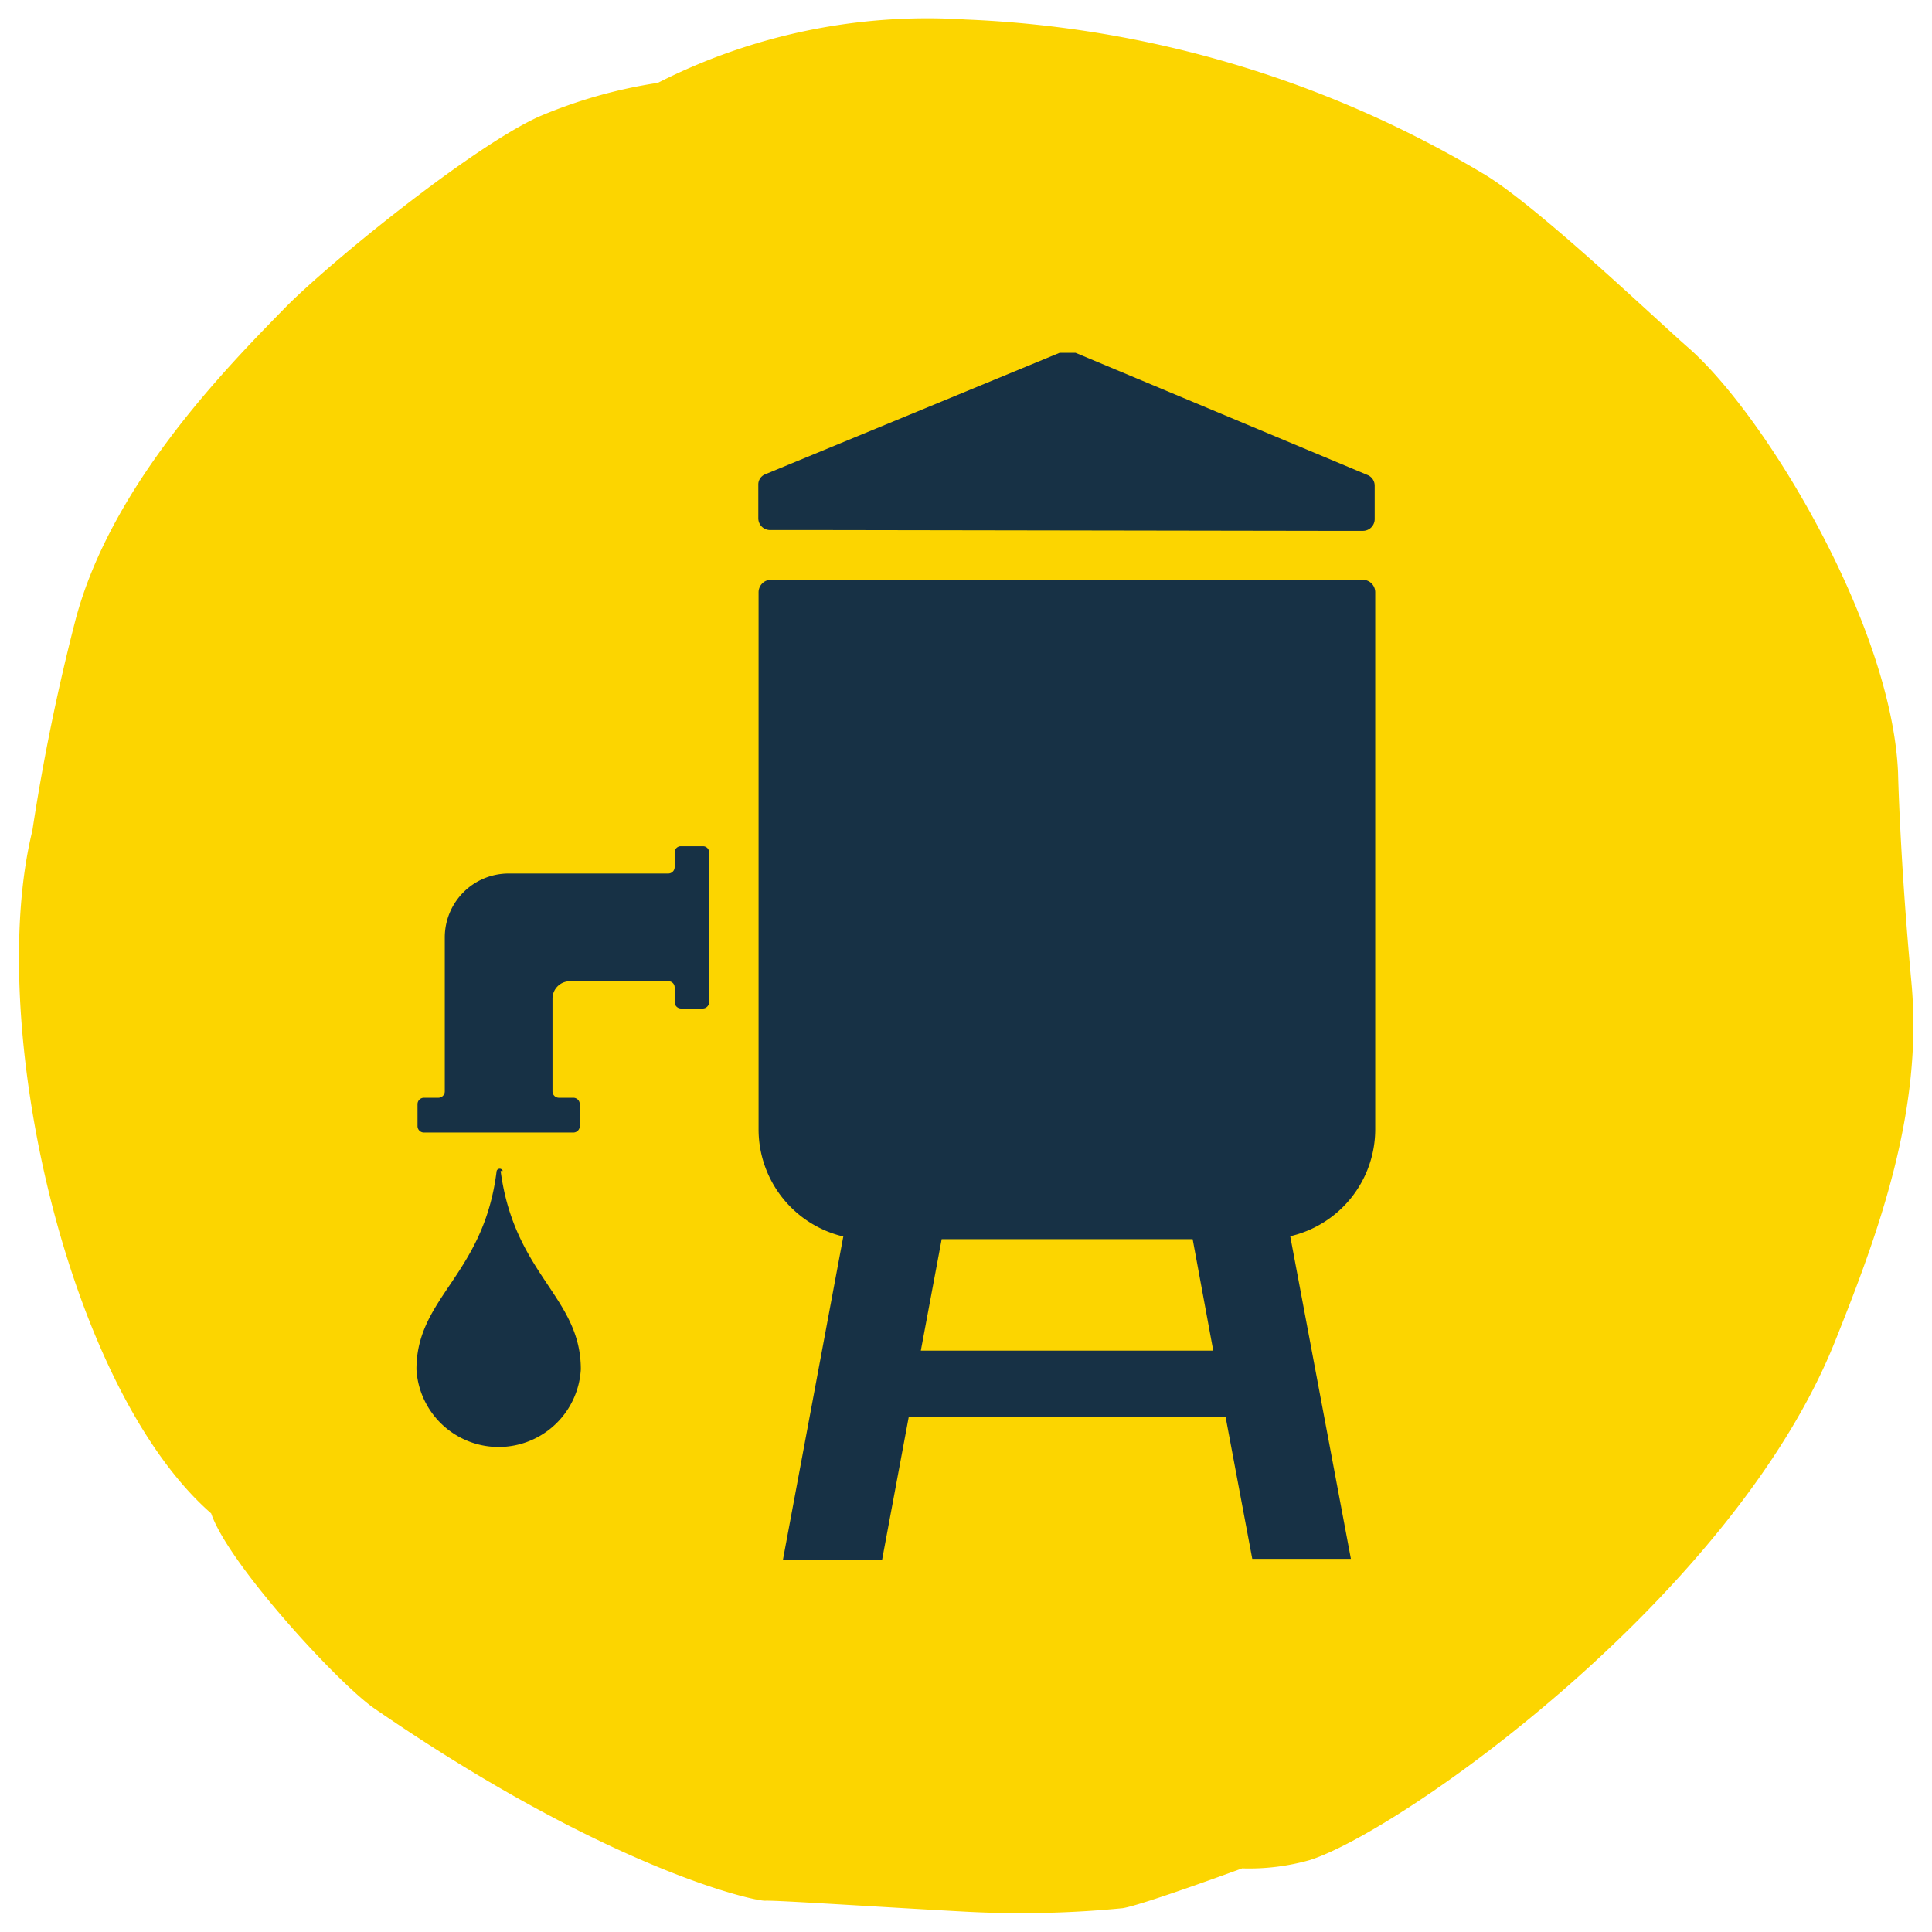
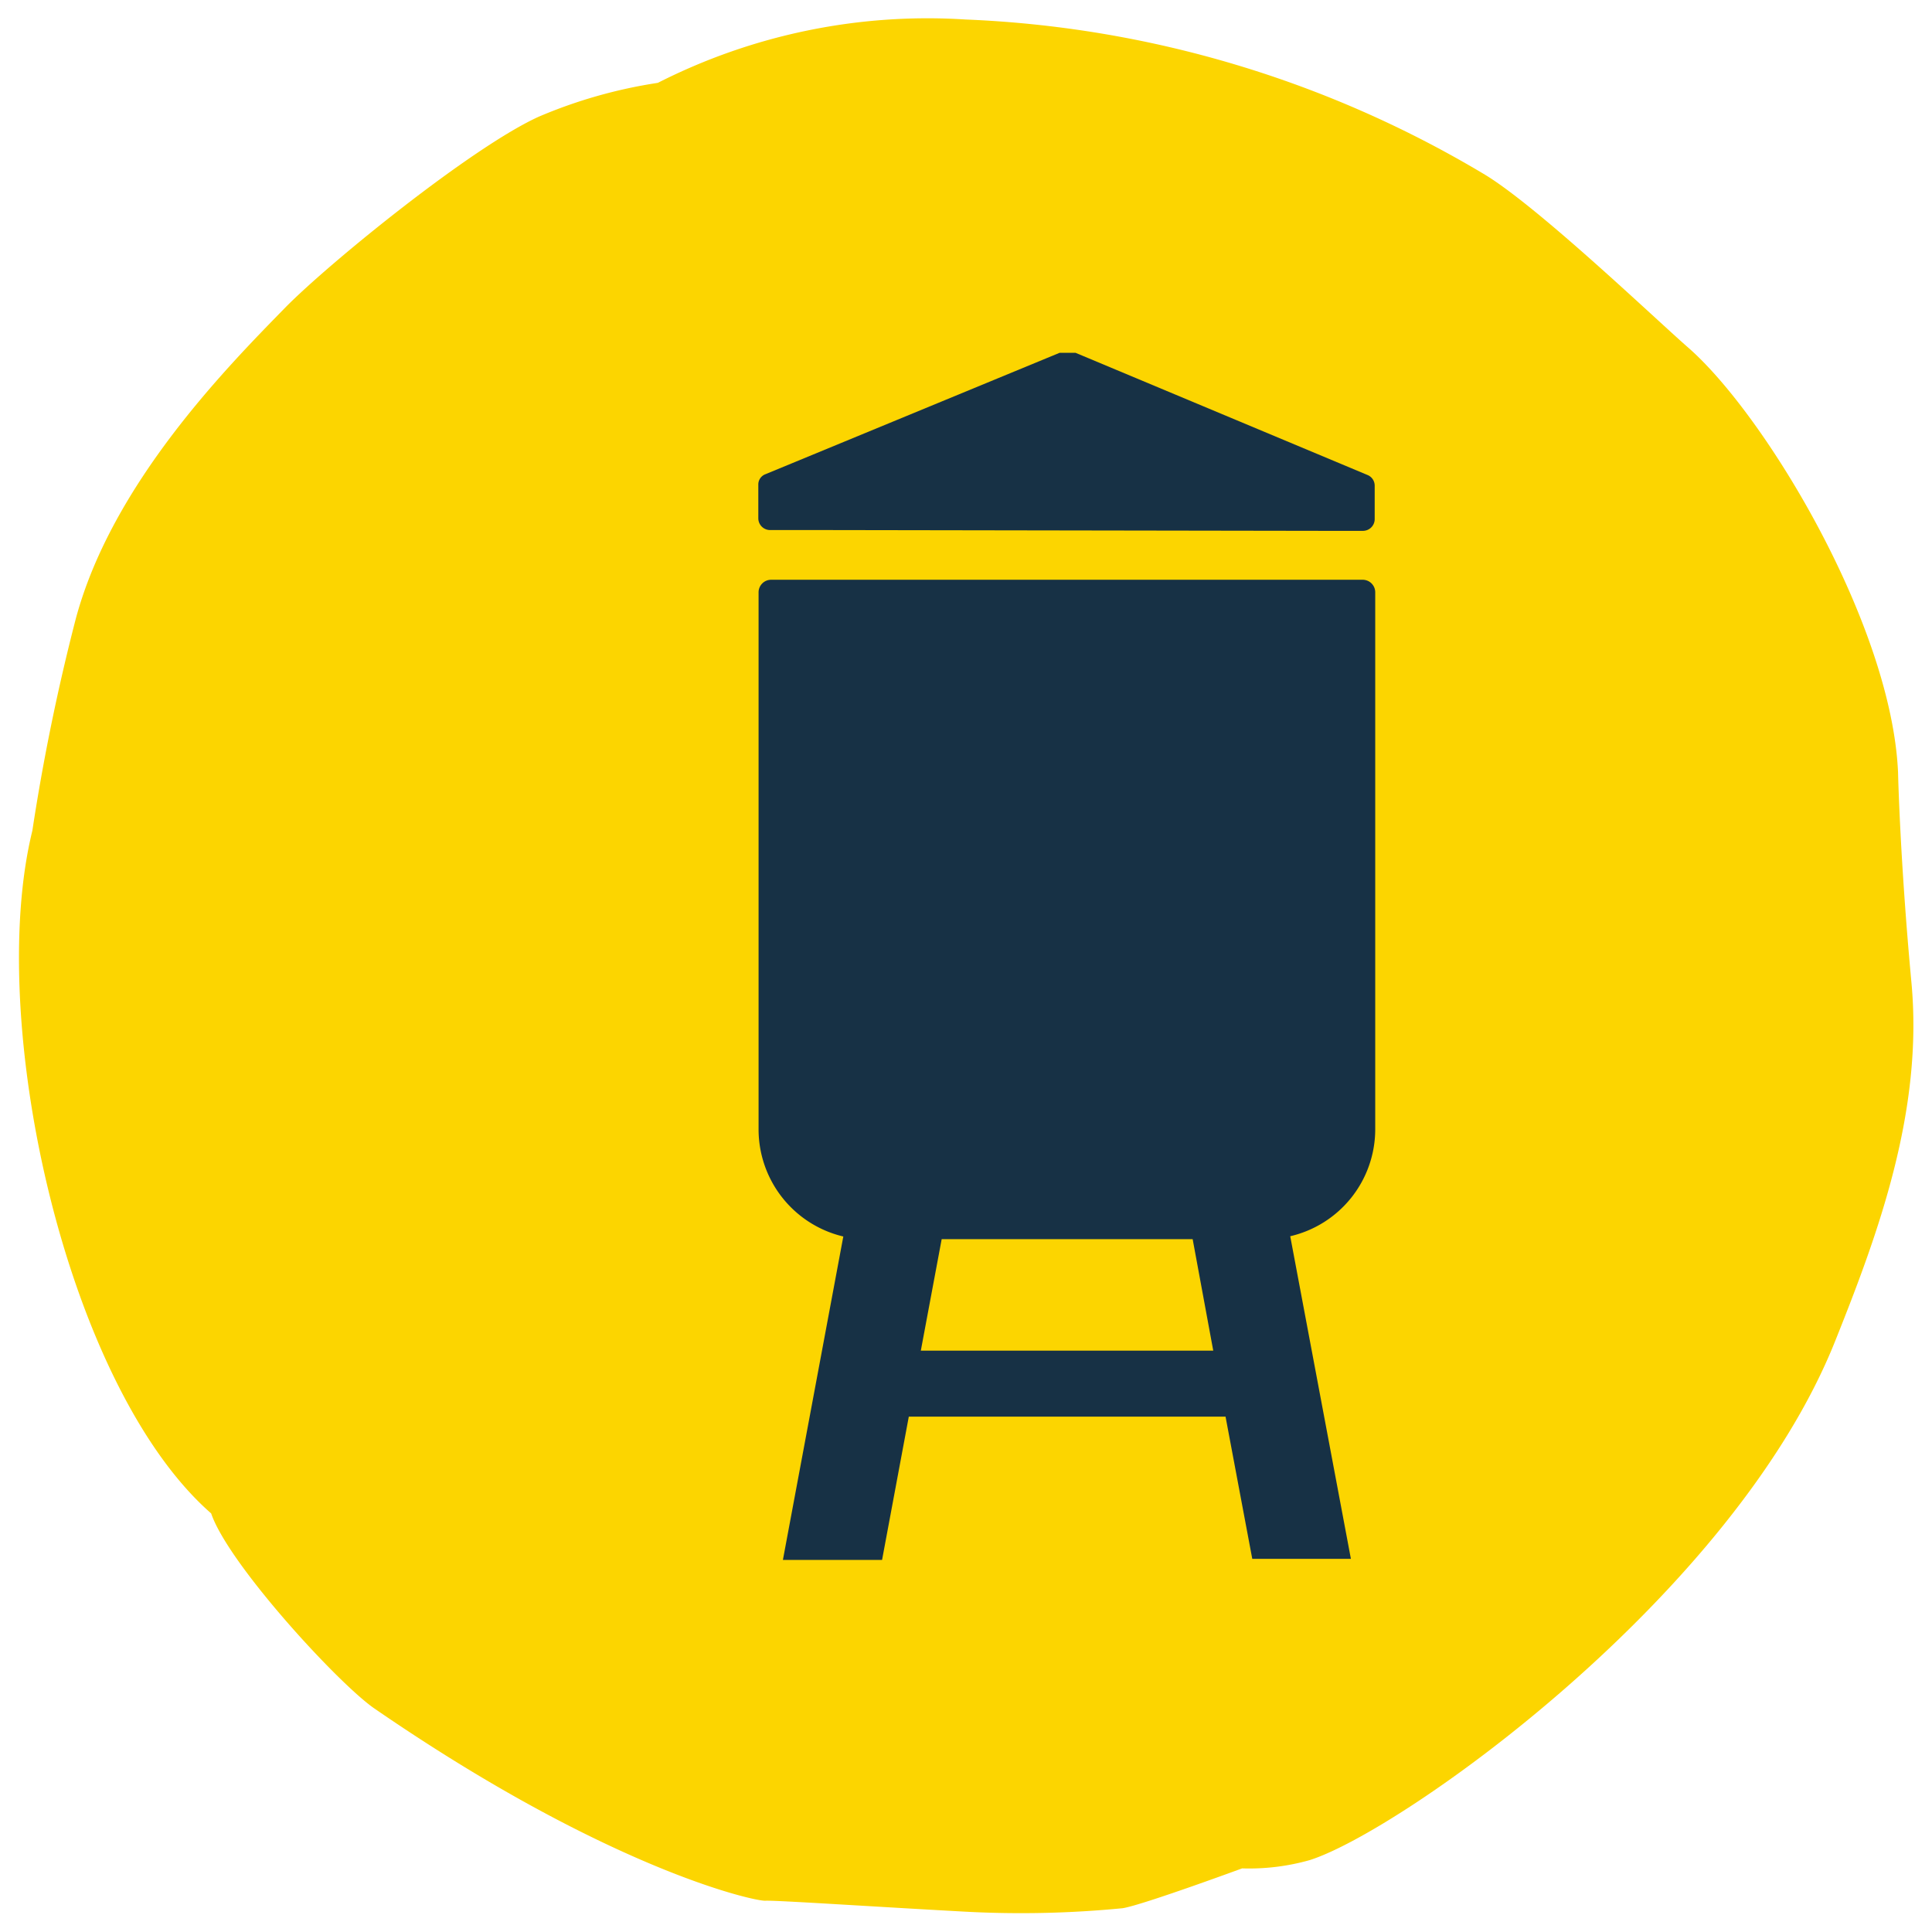
<svg xmlns="http://www.w3.org/2000/svg" id="Yellow_Navy" data-name="Yellow Navy" viewBox="0 0 72.28 72.28">
  <defs>
    <style>.cls-1{fill:#fcd500;}.cls-2{fill:#173145;}</style>
  </defs>
  <title>ICONS_WASH_RGB</title>
  <path class="cls-1" d="M24.61,3.1a18.34,18.34,0,0,0-4.44,1.26c-2.49,1.12-7.85,5.47-9.5,7.15C8.51,13.72,4.18,18.1,2.83,23.17a79.12,79.12,0,0,0-1.62,7.91C-.55,38.24,2.49,51.89,7.9,56.62c.64,1.89,4.77,6.38,6.11,7.3,8.72,6,14.2,7.21,14.62,7.19s4,.22,7.49.41A39.1,39.1,0,0,0,42,71.39c.72-.11,4.47-1.49,4.47-1.49A8.31,8.31,0,0,0,49,69.59c3.41-1.08,15.87-9.88,19.67-19.45,1.6-4,3.29-8.59,2.84-13.39-.43-4.62-.5-7.85-.5-7.85-.24-5.49-4.91-13.29-7.81-15.86C62,12,57.63,7.81,55.58,6.55A41,41,0,0,0,36.13.73,22.28,22.28,0,0,0,24.61,3.1Z" />
-   <path class="cls-2" d="M25.24,37.49v-.55a.23.23,0,0,0-.24-.23H21.32a.65.65,0,0,0-.65.64v3.48a.24.24,0,0,0,.24.24h.54a.24.24,0,0,1,.24.24v.82a.24.24,0,0,1-.24.24H15.86a.24.24,0,0,1-.24-.24v-.82a.24.24,0,0,1,.24-.24h.54a.24.24,0,0,0,.24-.24V35.07A2.39,2.39,0,0,1,19,32.68h6a.24.24,0,0,0,.24-.24V31.9a.23.23,0,0,1,.24-.24h.81a.23.23,0,0,1,.24.24v5.59a.24.24,0,0,1-.24.24h-.81A.24.24,0,0,1,25.24,37.49Z" />
-   <path class="cls-2" d="M18.81,43.81a.12.12,0,0,0-.23,0c-.48,3.9-3,4.71-3,7.42a3.08,3.08,0,0,0,6.15,0c0-2.71-2.48-3.52-3-7.42" />
  <path class="cls-2" d="M49.5,19.86H51a.44.44,0,0,0,.43-.44V18.17a.43.43,0,0,0-.27-.4L40.24,13.2l-.6,0-11,4.54a.41.41,0,0,0-.27.4v1.25a.44.44,0,0,0,.43.44h1.91" />
  <path class="cls-2" d="M51.45,42.26V22.17a.47.47,0,0,0-.47-.48H28.85a.47.47,0,0,0-.47.48V42.26a4.12,4.12,0,0,0,3.17,4L29.29,58.36H33L34,53H45.85l1,5.32h3.69L48.27,46.25A4.11,4.11,0,0,0,51.45,42.26Zm-17,8.27.78-4.17h9.39l.77,4.17Z" />
</svg>